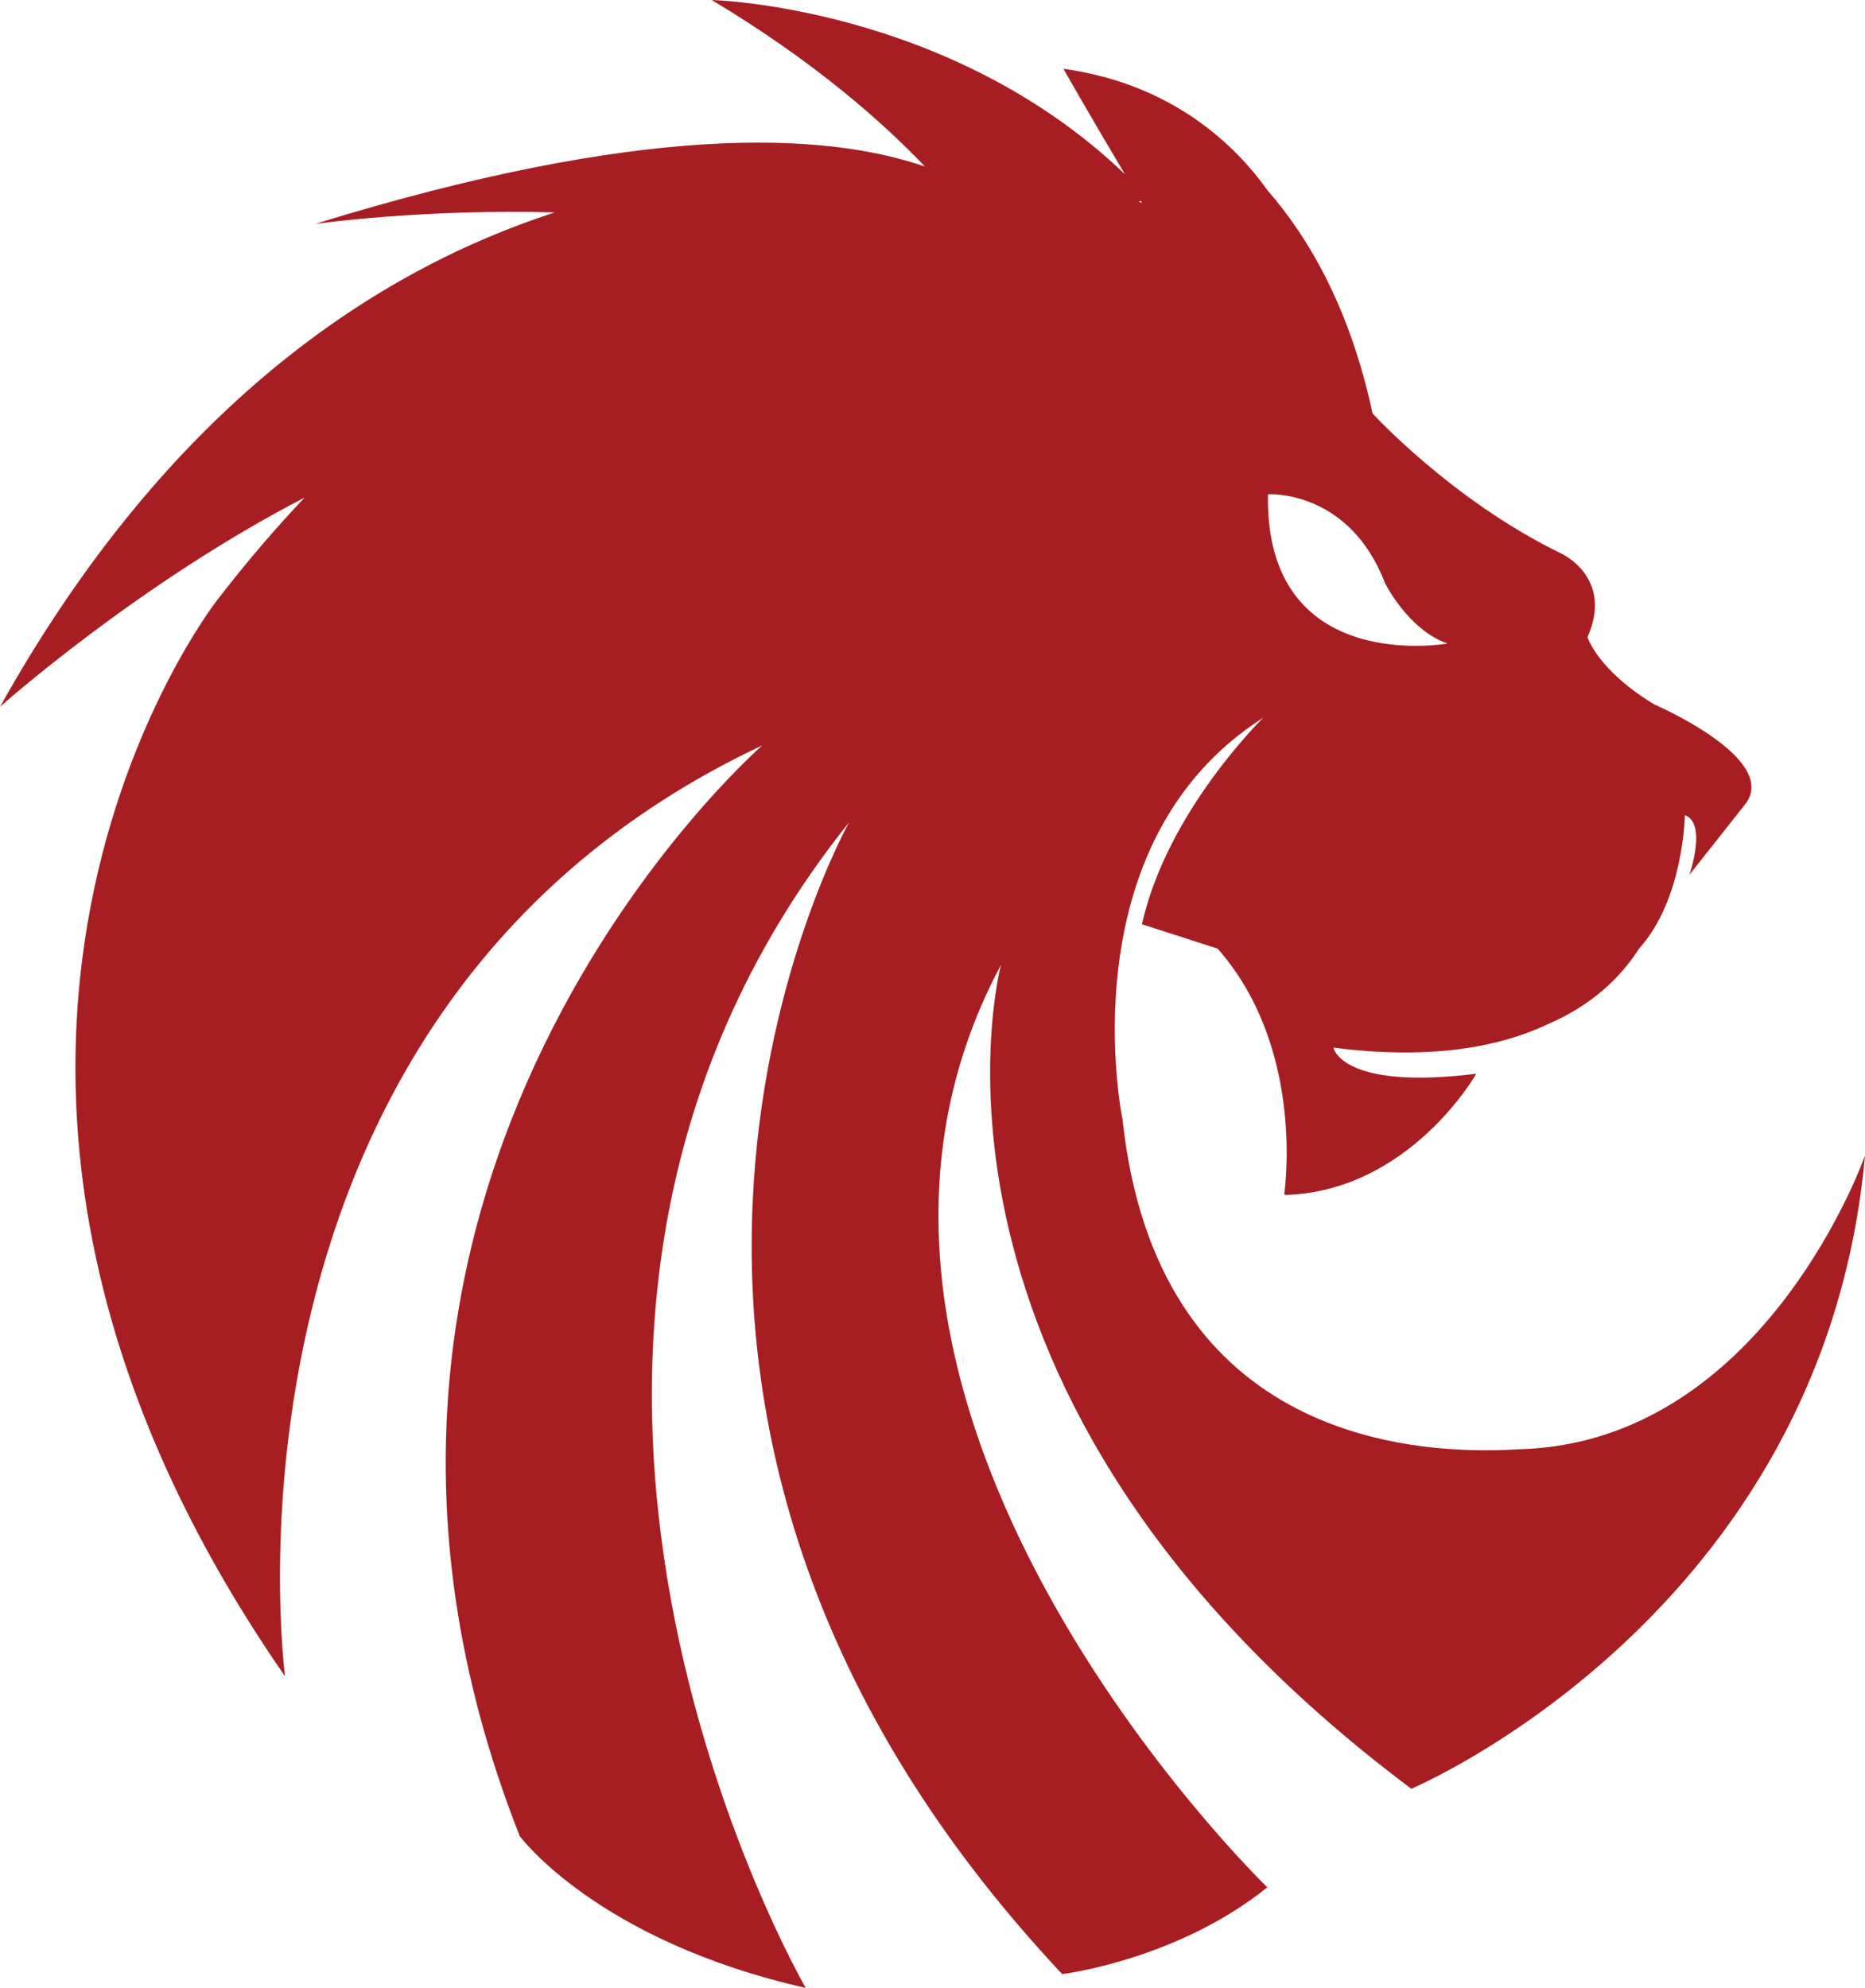
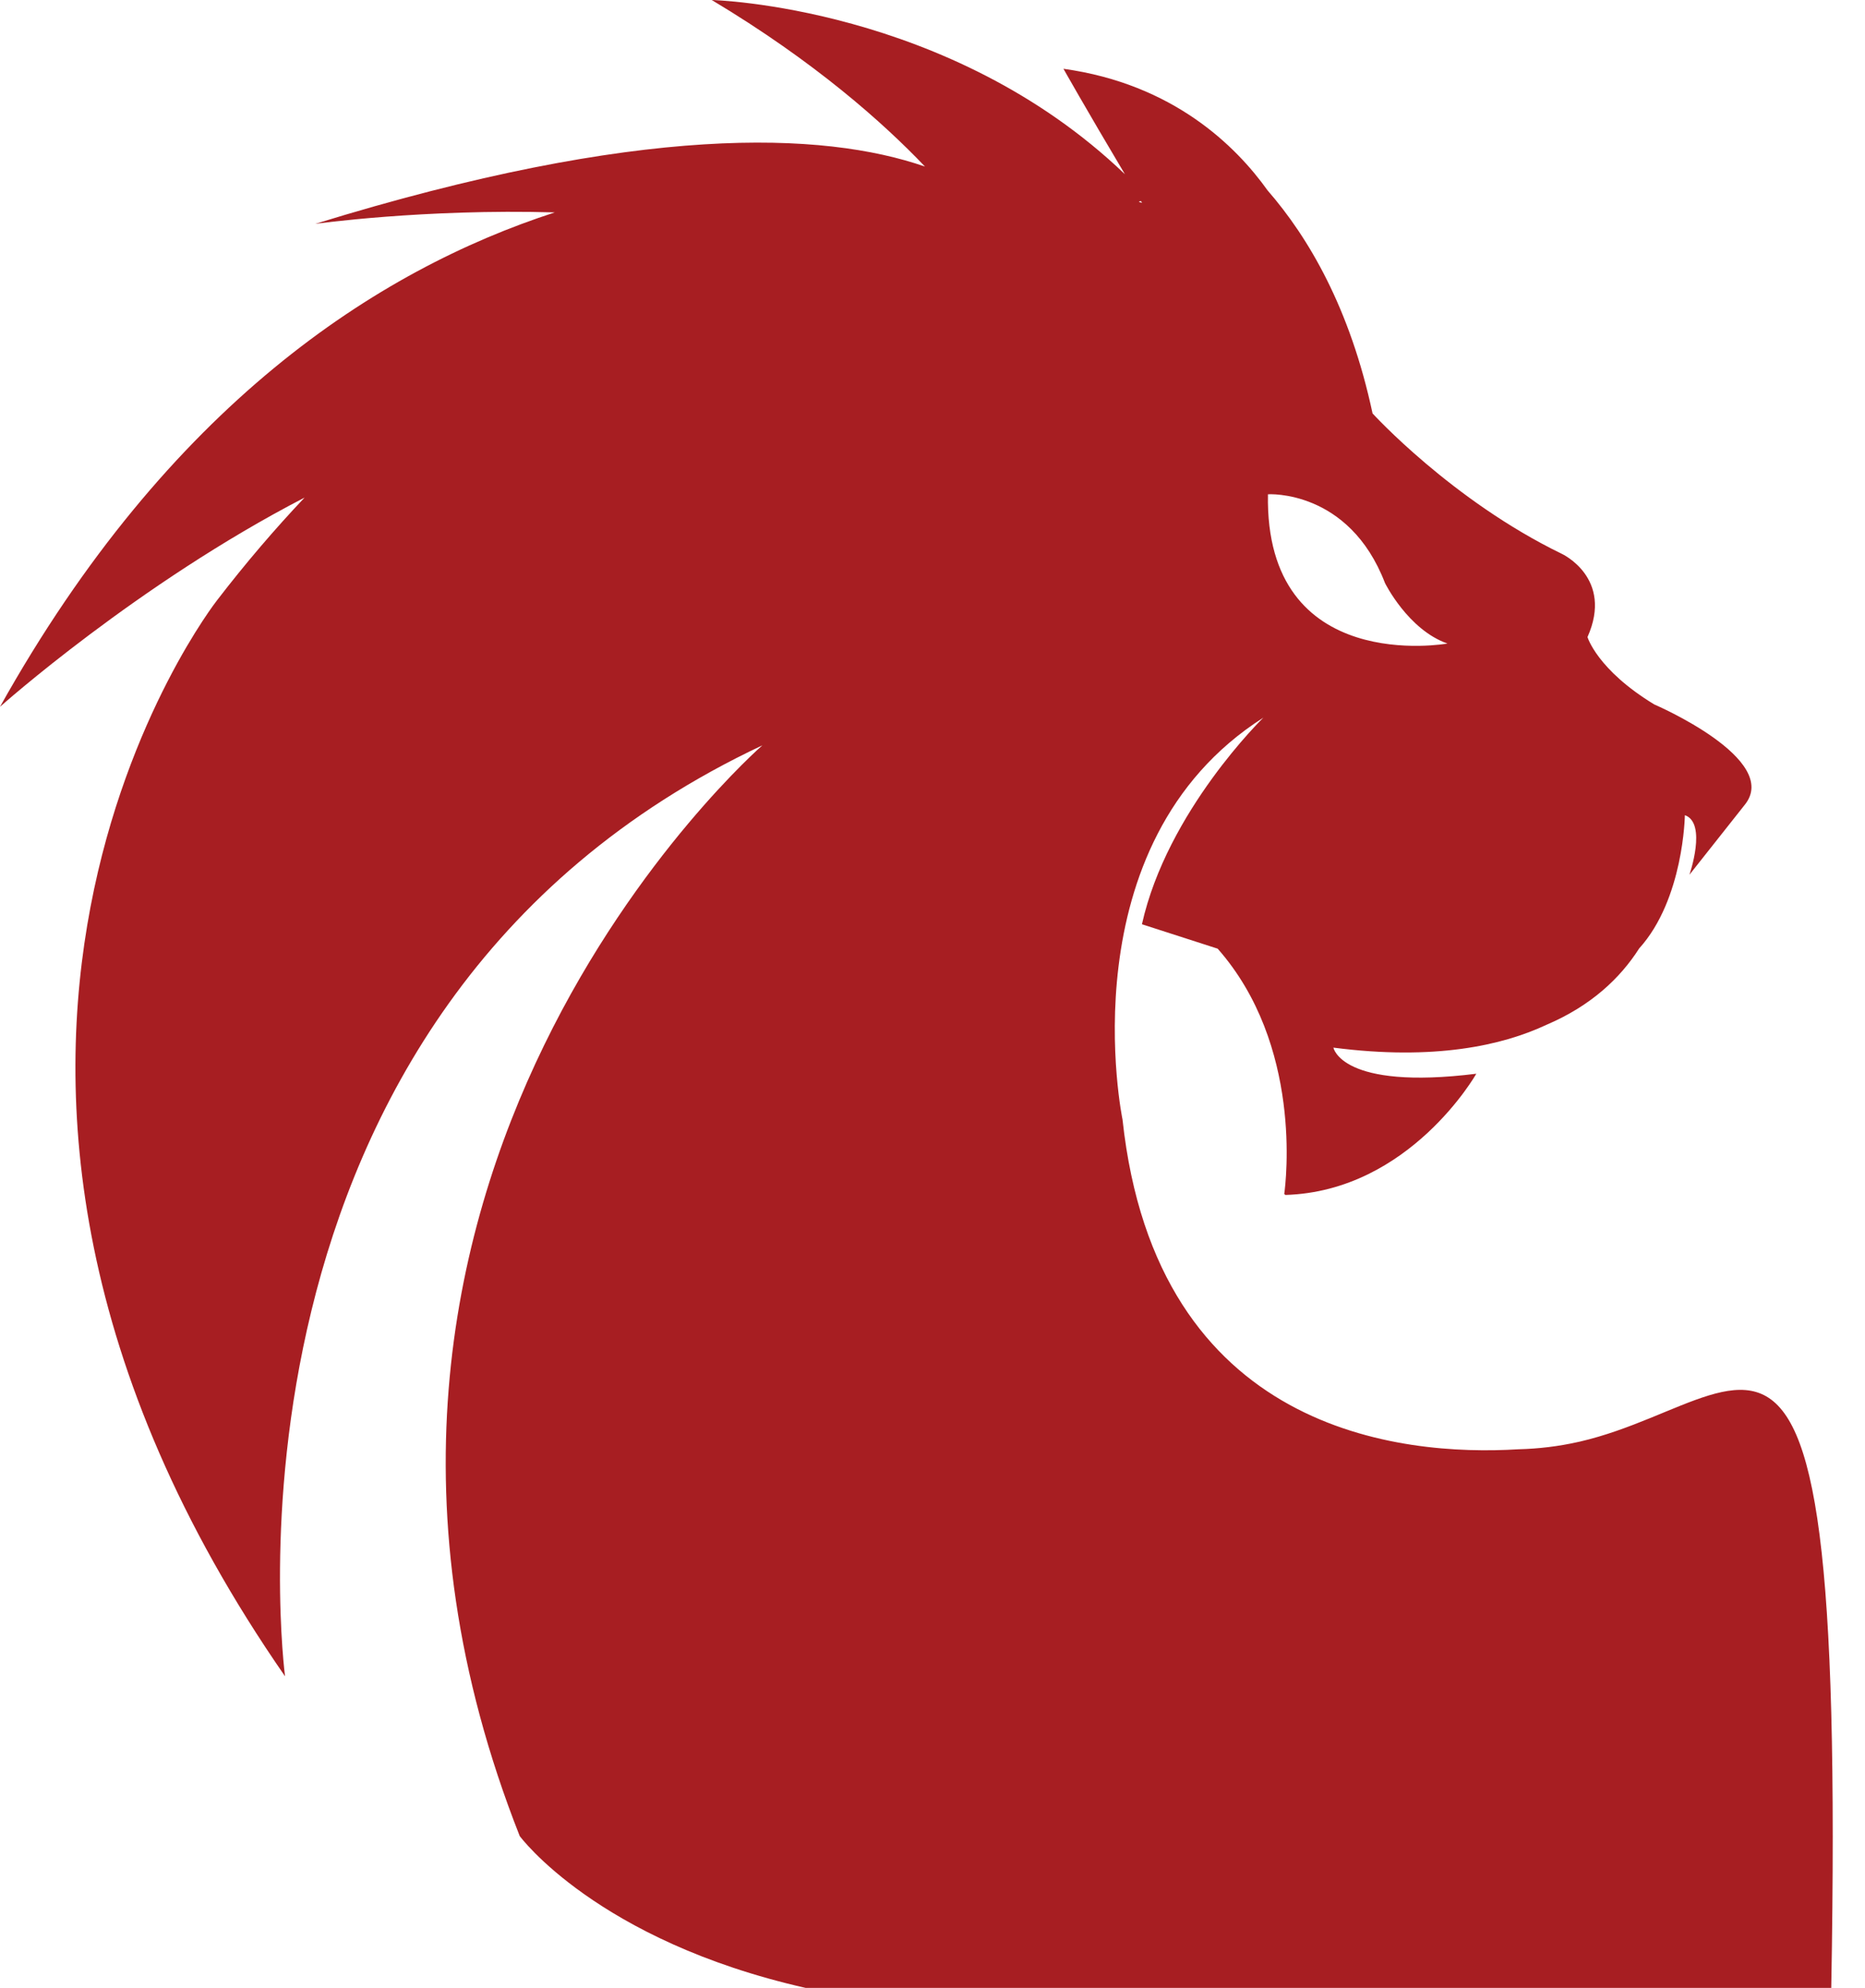
<svg xmlns="http://www.w3.org/2000/svg" id="Layer_1" x="0px" y="0px" viewBox="0 0 353.57 376.89" style="enable-background:new 0 0 353.57 376.89;" xml:space="preserve">
-   <path style="fill:#A71E22;" d="M299.53,273.31L299.53,273.31c0,0-0.17,0.04-0.51,0.11c-3.54,0.79-7.26,1.25-11.19,1.35 c-22.15,1.35-68.61-3.08-75.02-62.51c0,0-10.89-52.27,26.7-76.2c0,0-18.24,17.71-23.02,39.17l14.36,4.63 c16.09,18.25,12.95,44.12,12.62,46.51l0.22,0.18c23.58-0.71,36.19-22.98,36.19-22.98c-25.63,3.18-27.09-4.95-27.09-4.95 c19.17,2.48,32.05-0.41,40.42-4.34c8.38-3.58,13.92-8.78,17.55-14.47c8.45-9.34,8.66-25.26,8.66-25.26 c4.27,1.51,0.86,11.3,0.86,11.3l10.47-13.24c7.07-8.66-17.14-19.06-17.14-19.06c-10.84-6.59-12.65-12.77-12.65-12.77 c5-11.22-4.87-15.78-4.87-15.78c-20.84-10.11-35.88-26.62-35.88-26.62c-4.25-19.93-12.14-33.37-19.9-42.28 c-5.99-8.4-17.88-20.17-38.7-23.06c0,0,4.13,7.35,11.65,19.99C179.95,1.1,134.93,0,134.93,0c19.59,11.73,32.59,23.35,40.43,31.58 c-19.35-6.68-53.97-8.16-115.59,10.86c0,0,20.48-2.88,45.41-2.17C71.43,51.21,31.94,76.86,0,134c0,0,26.09-23.3,57.74-39.66 c-5.6,5.92-11.15,12.39-16.6,19.48c0,0-68.24,86.94,12.9,203.99c0,0-16.83-126.02,90.49-176.5c0,0-94.98,82.64-46,206.79 c0,0,14.58,19.82,54.22,28.79c0,0-70.81-122.21,8.23-221c0,0-61.7,109.57,40.39,218.38c0,0,21.69-2.62,38.89-16.45 c0,0-94.98-91.8-50.48-174.91c0,0-22.06,81.43,77.78,156.22c0,0,78.15-32.91,86.01-120.04C353.56,219.09,337.7,264.47,299.53,273.31 z M262.57,110.54c0,0,4.36,8.85,11.84,11.47c0,0-34.65,6.23-34.03-28.3C240.38,93.71,255.72,92.71,262.57,110.54z M216.32,38.13 c0.07,0.11,0.13,0.21,0.19,0.32C215.7,38.27,215.84,38.18,216.32,38.13z" />
+   <path style="fill:#A71E22;" d="M299.53,273.31L299.53,273.31c0,0-0.17,0.04-0.51,0.11c-3.54,0.79-7.26,1.25-11.19,1.35 c-22.15,1.35-68.61-3.08-75.02-62.51c0,0-10.89-52.27,26.7-76.2c0,0-18.24,17.71-23.02,39.17l14.36,4.63 c16.09,18.25,12.95,44.12,12.62,46.51l0.22,0.18c23.58-0.71,36.19-22.98,36.19-22.98c-25.63,3.18-27.09-4.95-27.09-4.95 c19.17,2.48,32.05-0.41,40.42-4.34c8.38-3.58,13.92-8.78,17.55-14.47c8.45-9.34,8.66-25.26,8.66-25.26 c4.27,1.51,0.86,11.3,0.86,11.3l10.47-13.24c7.07-8.66-17.14-19.06-17.14-19.06c-10.84-6.59-12.65-12.77-12.65-12.77 c5-11.22-4.87-15.78-4.87-15.78c-20.84-10.11-35.88-26.62-35.88-26.62c-4.25-19.93-12.14-33.37-19.9-42.28 c-5.99-8.4-17.88-20.17-38.7-23.06c0,0,4.13,7.35,11.65,19.99C179.95,1.1,134.93,0,134.93,0c19.59,11.73,32.59,23.35,40.43,31.58 c-19.35-6.68-53.97-8.16-115.59,10.86c0,0,20.48-2.88,45.41-2.17C71.43,51.21,31.94,76.86,0,134c0,0,26.09-23.3,57.74-39.66 c-5.6,5.92-11.15,12.39-16.6,19.48c0,0-68.24,86.94,12.9,203.99c0,0-16.83-126.02,90.49-176.5c0,0-94.98,82.64-46,206.79 c0,0,14.58,19.82,54.22,28.79c0,0-61.7,109.57,40.39,218.38c0,0,21.69-2.62,38.89-16.45 c0,0-94.98-91.8-50.48-174.91c0,0-22.06,81.43,77.78,156.22c0,0,78.15-32.91,86.01-120.04C353.56,219.09,337.7,264.47,299.53,273.31 z M262.57,110.54c0,0,4.36,8.85,11.84,11.47c0,0-34.65,6.23-34.03-28.3C240.38,93.71,255.72,92.71,262.57,110.54z M216.32,38.13 c0.07,0.11,0.13,0.21,0.19,0.32C215.7,38.27,215.84,38.18,216.32,38.13z" />
</svg>